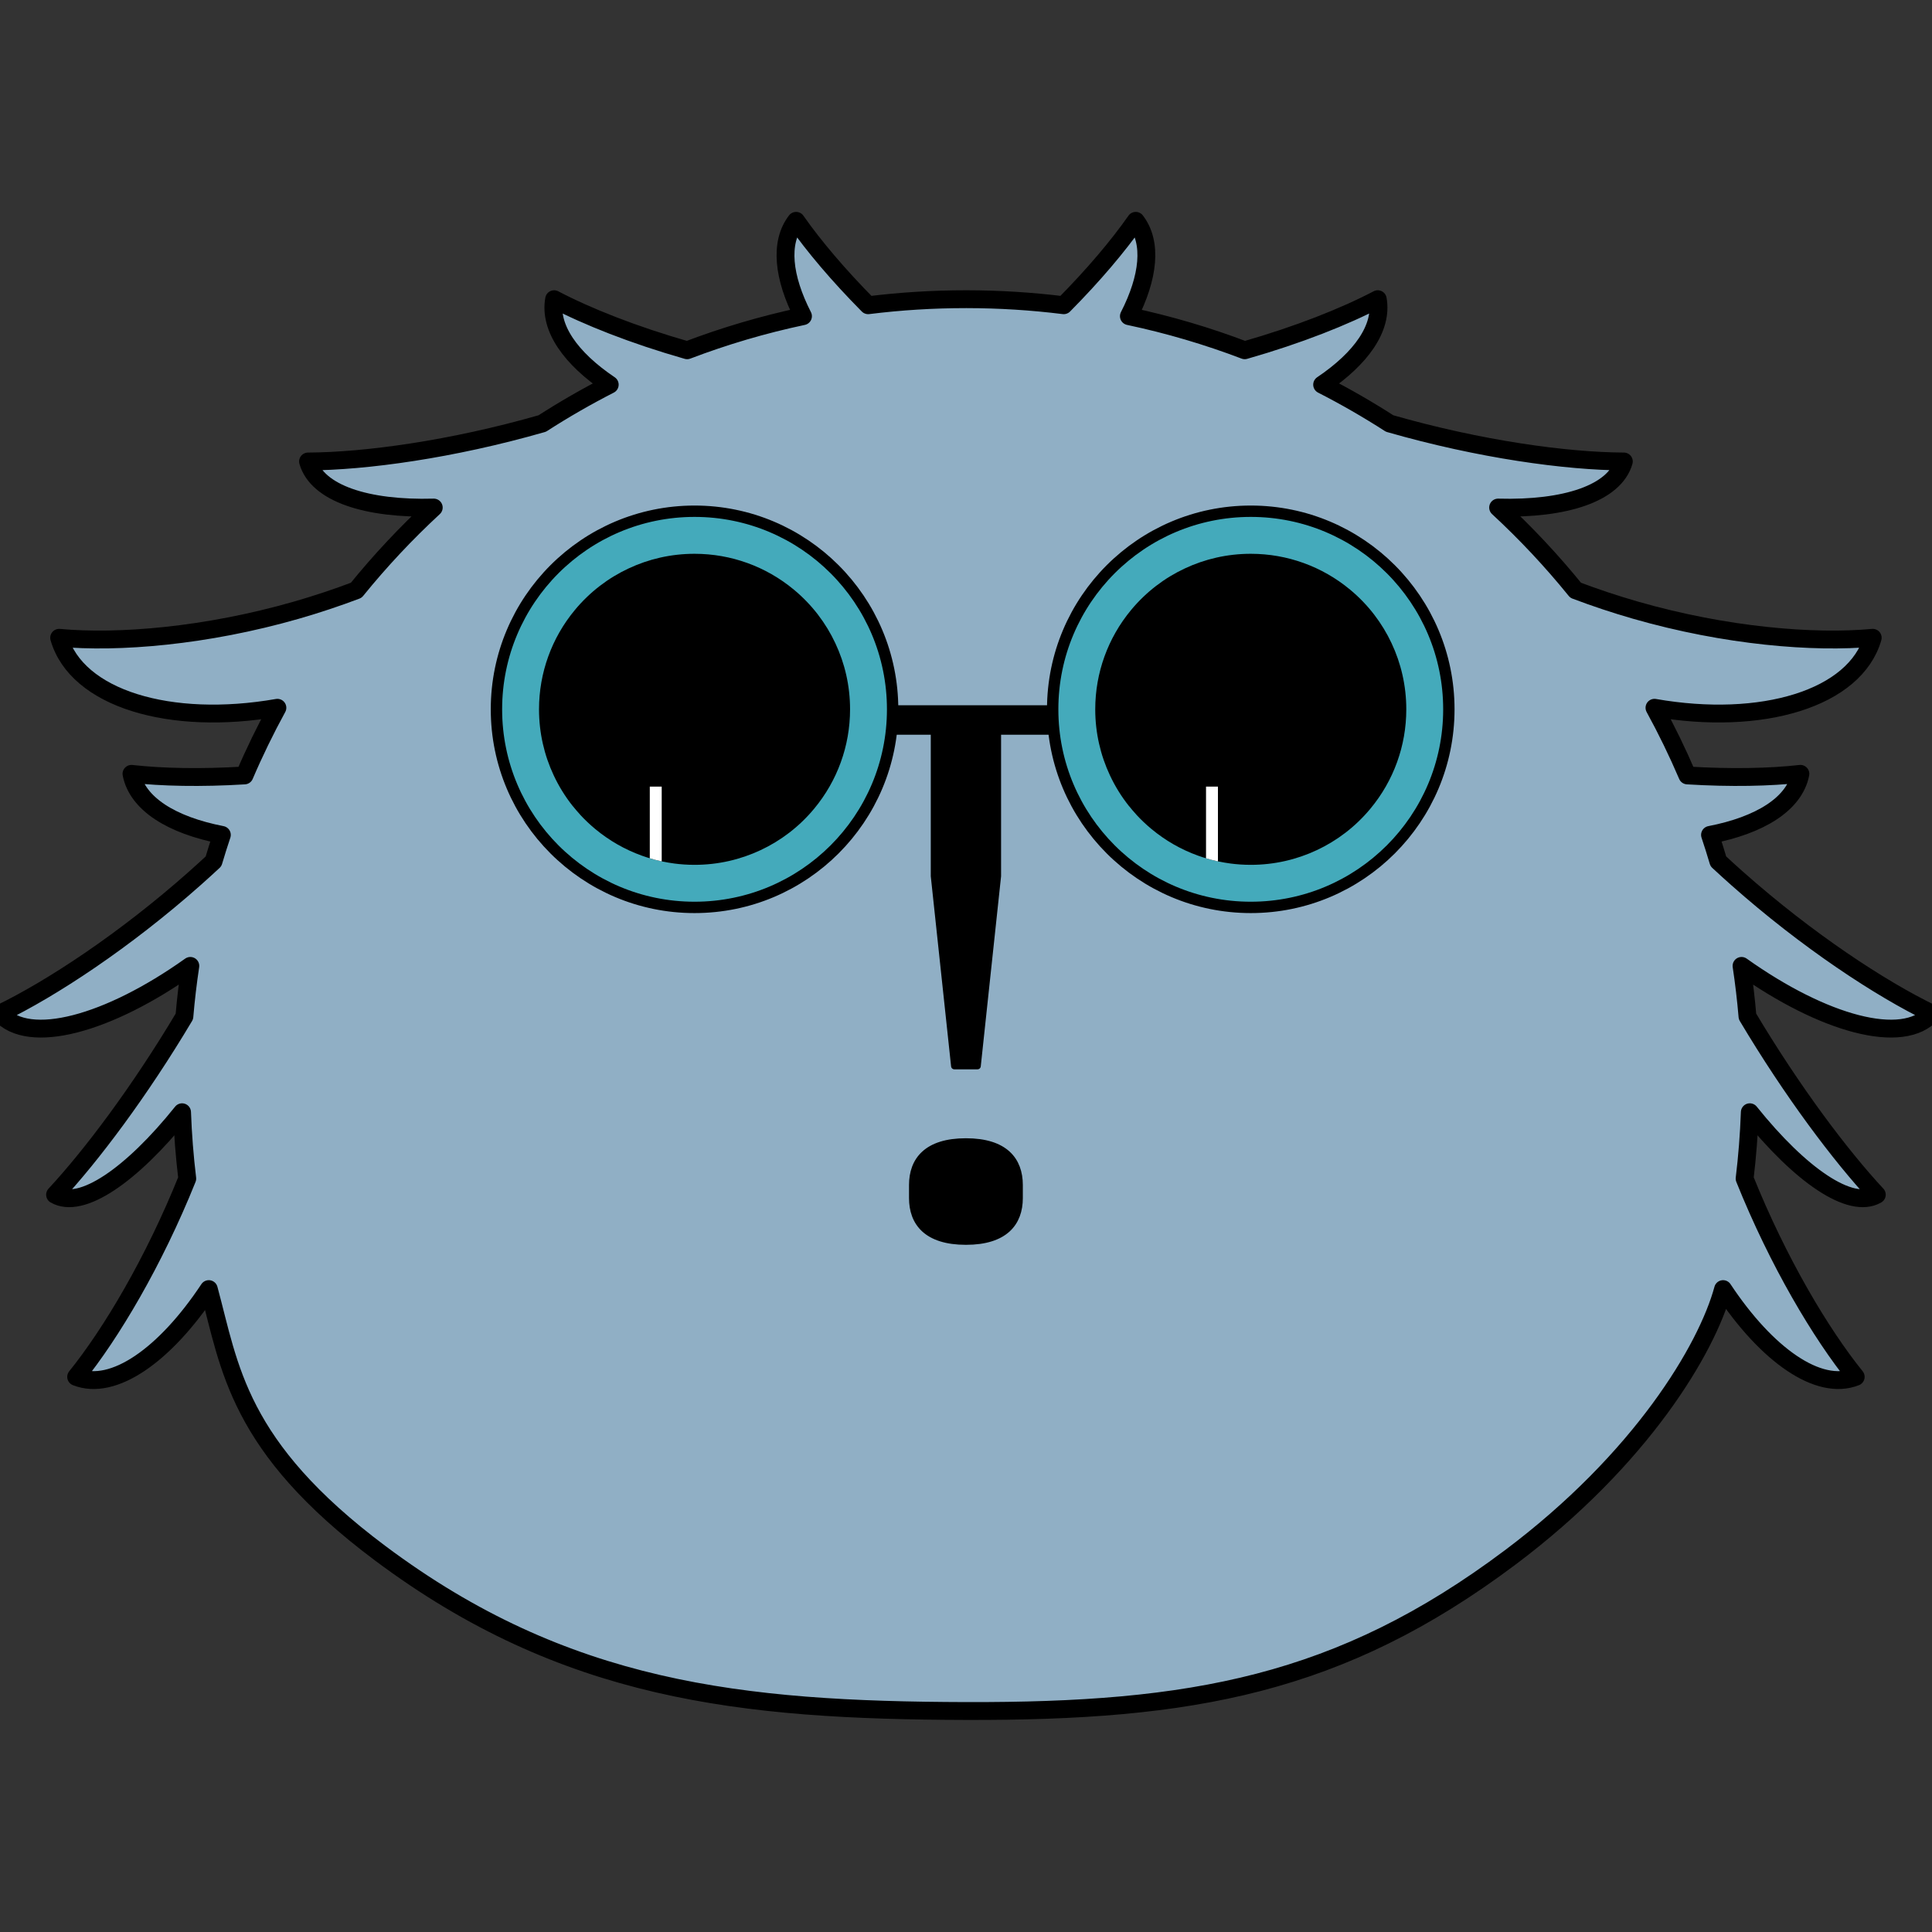
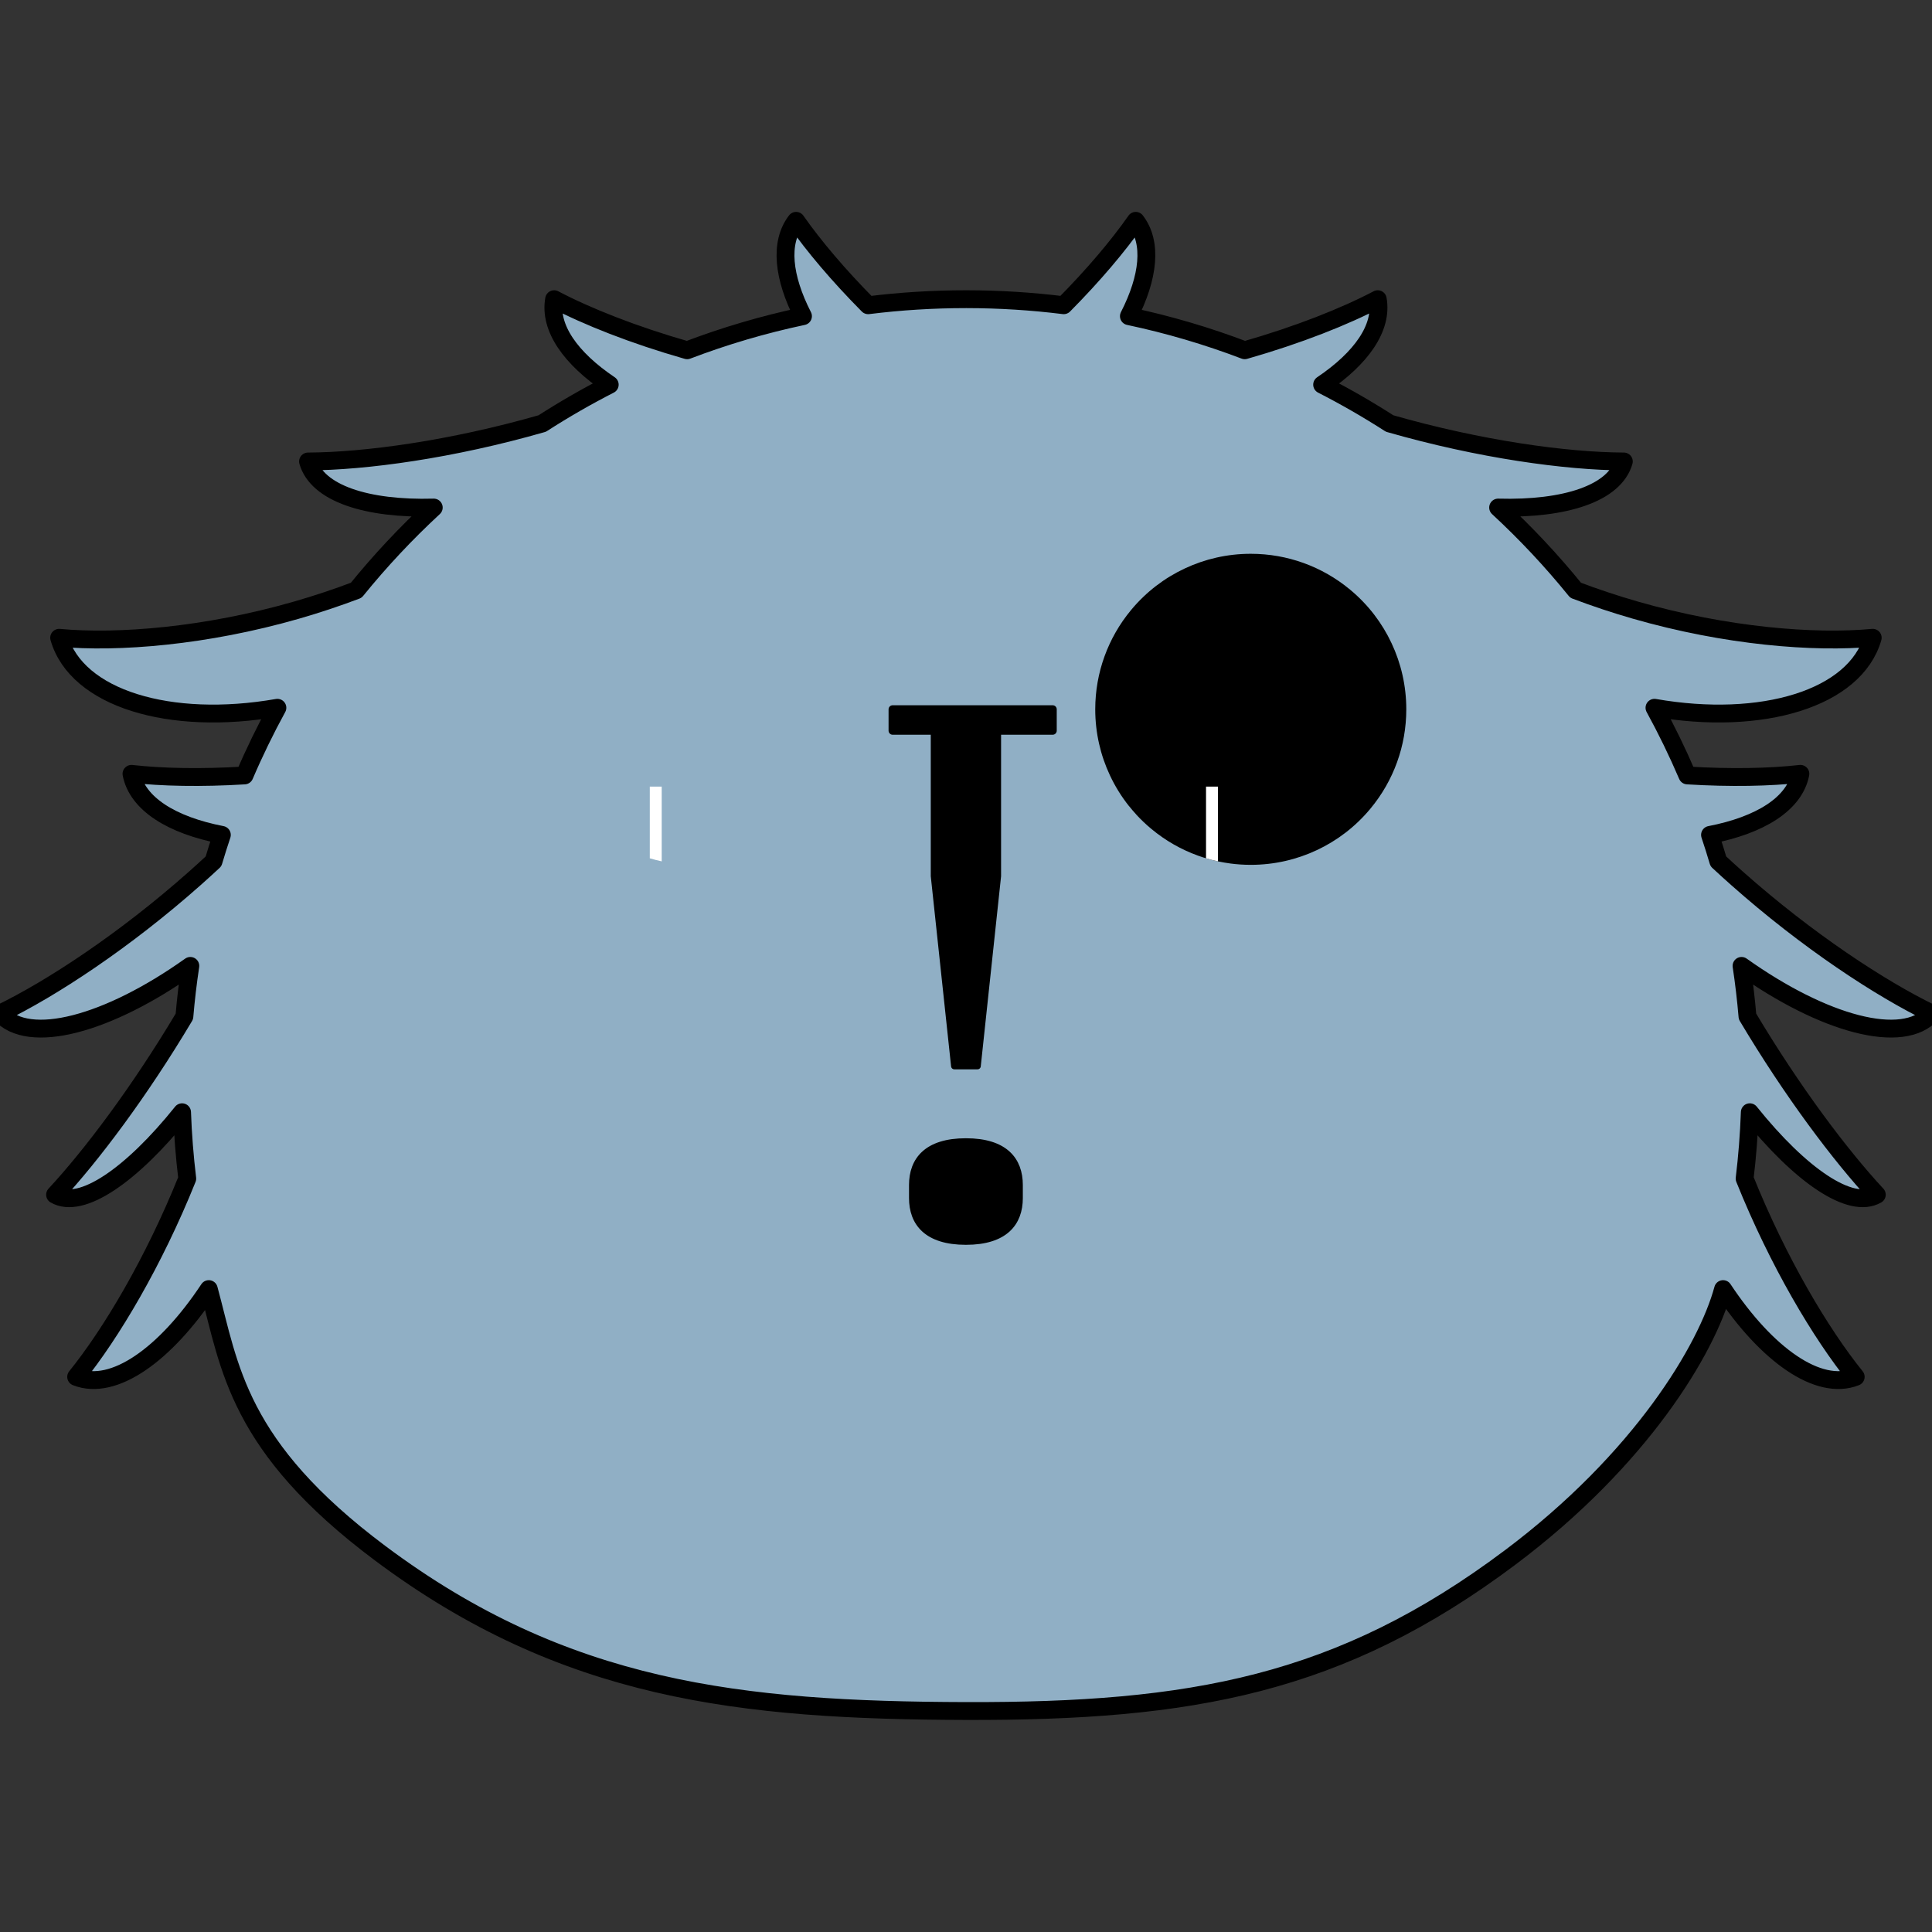
<svg xmlns="http://www.w3.org/2000/svg" xmlns:ns1="http://www.serif.com/" width="250px" height="250px" viewBox="0 0 4961 4961" version="1.1" xml:space="preserve" style="fill-rule:evenodd;clip-rule:evenodd;stroke-linecap:round;stroke-linejoin:round;stroke-miterlimit:1.5;">
  <rect x="0" y="0" width="4961" height="4961" fill="#333333" stroke="none" />
  <path id="Head" d="M2480.32,4393.55c-577.481,-1.639 -1029.71,-50.295 -1504.21,-405.233c-367.207,-274.68 -385.55,-477.495 -439.967,-678.162c-111.786,168.76 -244.925,263.258 -340.585,225.348c89.111,-110.3 199.241,-294.855 285.279,-509.081c-6.79,-56.124 -11.268,-112.957 -13.335,-170.399c-129.594,161.635 -258.775,250.727 -326.099,211.774c92.804,-99.768 217.03,-264.577 332.063,-457.742c3.709,-43.676 8.814,-86.956 15.271,-129.796c-210.841,149.988 -414.848,205.589 -488.731,122.32c132.062,-63.784 319.949,-187.146 500.409,-347.263c16.253,-14.422 32.218,-28.938 47.871,-43.506c6.739,-22.821 13.871,-45.472 21.389,-67.948c-128.669,-24.917 -217.094,-79.701 -232.089,-156.759c78.016,8.812 178.064,10.941 290.184,4.109c25.448,-59.445 53.676,-117.423 84.518,-173.769c-275.887,48.234 -515.599,-23.737 -560.417,-179.708c150.884,14.117 377.034,-4.206 608.904,-70.834c53.127,-15.266 104.654,-32.522 153.971,-51.161c61.189,-75.512 127.726,-146.516 199.032,-212.435c-172.331,4.832 -299.332,-36.538 -322.823,-118.289c146.658,-0.589 369.377,-30.851 601.248,-97.479l0.185,-0.053c55.928,-35.994 113.749,-69.296 173.28,-99.723c-100.45,-67.57 -156.075,-146.176 -142.803,-219.482c84.802,44.557 203.775,91.744 341.568,131.141c95.87,-36.512 195.237,-65.907 297.455,-87.539c-50.995,-99.827 -60.835,-188.751 -17.613,-244.823l1.04,1.487c44.182,63.051 106.995,137.593 183.905,215.265c82.27,-10.25 166.074,-15.531 251.101,-15.531l1.993,0.001c84.344,0.082 167.481,5.36 249.108,15.53c76.91,-77.672 139.723,-152.214 183.905,-215.265l1.04,-1.487c43.221,56.072 33.382,144.996 -17.614,244.823c102.219,21.632 201.586,51.027 297.456,87.539c137.793,-39.397 256.766,-86.584 341.568,-131.141c13.272,73.306 -42.353,151.912 -142.803,219.482c59.531,30.427 117.352,63.729 173.28,99.723l0.185,0.053c231.871,66.628 454.59,96.89 601.248,97.479c-23.491,81.751 -150.493,123.121 -322.823,118.289c71.306,65.919 137.843,136.923 199.032,212.435c49.317,18.639 100.844,35.895 153.971,51.161c231.87,66.628 458.02,84.951 608.903,70.834c-44.817,155.971 -284.529,227.942 -560.416,179.708c30.842,56.346 59.07,114.324 84.518,173.769c112.12,6.832 212.167,4.703 290.184,-4.109c-14.995,77.058 -103.42,131.842 -232.089,156.759c7.518,22.476 14.65,45.127 21.388,67.948c15.654,14.568 31.619,29.084 47.872,43.506c180.46,160.117 368.347,283.479 500.409,347.263c-73.883,83.269 -277.89,27.668 -488.731,-122.32c6.457,42.84 11.562,86.12 15.27,129.796c115.034,193.165 239.26,357.974 332.064,457.742c-67.324,38.953 -196.505,-50.139 -326.099,-211.774c-2.067,57.442 -6.545,114.275 -13.335,170.399c86.038,214.226 196.168,398.781 285.278,509.081c-95.659,37.91 -228.798,-56.588 -340.584,-225.348c-41.821,154.218 -210.411,436.74 -546.49,688.924c-437.276,328.121 -820.208,396.109 -1397.69,394.471Z" style="fill:rgb(144,175,197);stroke:black;stroke-width:45.83px;" />
-   <circle id="Left-frame" ns1:id="Left frame" cx="1783.43" cy="1821.38" r="508.65" style="fill:rgb(68,170,187);stroke:black;stroke-width:29.17px;" />
-   <circle id="Left-frame1" ns1:id="Left frame" cx="3211.73" cy="1821.38" r="508.65" style="fill:rgb(68,170,187);stroke:black;stroke-width:29.17px;" />
  <g id="Left-inside-lens" ns1:id="Left inside lens">
-     <path d="M1613.83,1459.78c51.491,-24.217 108.981,-37.757 169.608,-37.757c47.513,0 93.098,8.316 135.38,23.569l0.046,0.017l0.34,0.123l0.339,0.122l0.046,0.017c42.264,15.303 82.632,38.053 119.166,68.429c46.619,38.76 82.169,85.926 106.28,137.468c24.217,51.491 37.756,108.981 37.756,169.608c0,47.513 -8.315,93.098 -23.569,135.38l-0.016,0.046l-0.123,0.339l-0.122,0.34l-0.017,0.046c-15.303,42.264 -38.053,82.632 -68.429,119.166c-38.761,46.619 -85.926,82.169 -137.468,106.279c-51.491,24.218 -108.981,37.757 -169.609,37.757c-18.05,0 -35.822,-1.2 -53.24,-3.525l0.001,-0.052c-9.337,-1.244 -18.645,-2.821 -27.904,-4.731l0,0.044c-18.589,-3.843 -36.707,-8.98 -54.255,-15.311l-0.027,-0.01l-0.141,-0.051l-0.414,-0.15l-0.096,-0.035c-42.291,-15.303 -82.685,-38.062 -119.24,-68.455c-13.88,-11.54 -26.778,-23.825 -38.685,-36.749l0.075,-0.088c-6.387,-6.942 -12.531,-14.111 -18.419,-21.492l-0.082,0.097c-19.698,-24.694 -36.102,-51.31 -49.155,-79.207c-24.226,-51.499 -37.77,-108.999 -37.77,-169.638c0,-47.514 8.316,-93.102 23.571,-135.386l0.022,-0.06l0.233,-0.646l0.004,-0.012l0.001,-0.001c15.303,-42.28 38.058,-82.665 68.445,-119.212c38.761,-46.618 85.926,-82.168 137.468,-106.279Z" />
    <path d="M1668.54,2203.93l0,-184.07l30.594,0l0,191.943c-10.352,-2.228 -20.556,-4.858 -30.594,-7.873Z" style="fill:white;" />
  </g>
  <g id="Right-inside-lens" ns1:id="Right inside lens">
    <path d="M3042.12,1459.78c51.491,-24.217 108.981,-37.757 169.608,-37.757c47.513,0 93.098,8.316 135.38,23.569l0.046,0.017l0.339,0.123l0.34,0.122l0.046,0.017c42.264,15.303 82.632,38.053 119.166,68.429c46.619,38.76 82.169,85.926 106.279,137.468c24.218,51.491 37.757,108.981 37.757,169.608c0,47.513 -8.315,93.098 -23.569,135.38l-0.016,0.046l-0.123,0.339l-0.123,0.34l-0.016,0.046c-15.303,42.264 -38.053,82.632 -68.429,119.166c-38.761,46.619 -85.927,82.169 -137.468,106.279c-51.491,24.218 -108.981,37.757 -169.609,37.757c-18.05,0 -35.822,-1.2 -53.24,-3.525l0.001,-0.052c-9.337,-1.244 -18.645,-2.821 -27.904,-4.731l-0.001,0.044c-18.588,-3.843 -36.706,-8.98 -54.254,-15.311l-0.028,-0.01l-0.14,-0.051l-0.414,-0.15l-0.096,-0.035c-42.291,-15.303 -82.685,-38.062 -119.241,-68.455c-13.879,-11.54 -26.777,-23.825 -38.684,-36.749l0.075,-0.088c-6.387,-6.942 -12.531,-14.111 -18.419,-21.492l-0.082,0.097c-19.698,-24.694 -36.102,-51.31 -49.155,-79.207c-24.226,-51.499 -37.771,-108.999 -37.771,-169.638c0,-47.514 8.316,-93.102 23.572,-135.386l0.021,-0.06l0.234,-0.646l0.004,-0.012l0.001,-0.001c15.302,-42.28 38.058,-82.665 68.445,-119.212c38.76,-46.618 85.926,-82.168 137.468,-106.279Z" />
    <path d="M3096.84,2203.93l0,-184.07l30.594,0l0,191.943c-10.352,-2.228 -20.556,-4.858 -30.594,-7.873Z" style="fill:white;" />
  </g>
  <rect id="Glasses" x="2292.08" y="1821.38" width="410.996" height="54.851" style="stroke:black;stroke-width:20.83px;" />
  <path d="M2450.52,2737.49l59.586,0l52.138,-487.863l0,-378.001l-163.862,0l0,378.001l52.138,487.863Zm29.793,450.621c100.552,0 137.793,-48.414 137.793,-111.724l0,-33.517c0,-63.311 -37.241,-111.725 -137.793,-111.725c-100.552,0 -137.793,48.414 -137.793,111.725l0,33.517c0,63.31 37.241,111.724 137.793,111.724Z" style="fill-rule:nonzero;stroke:black;stroke-width:16.67px;stroke-linecap:butt;stroke-miterlimit:1.414;" />
</svg>